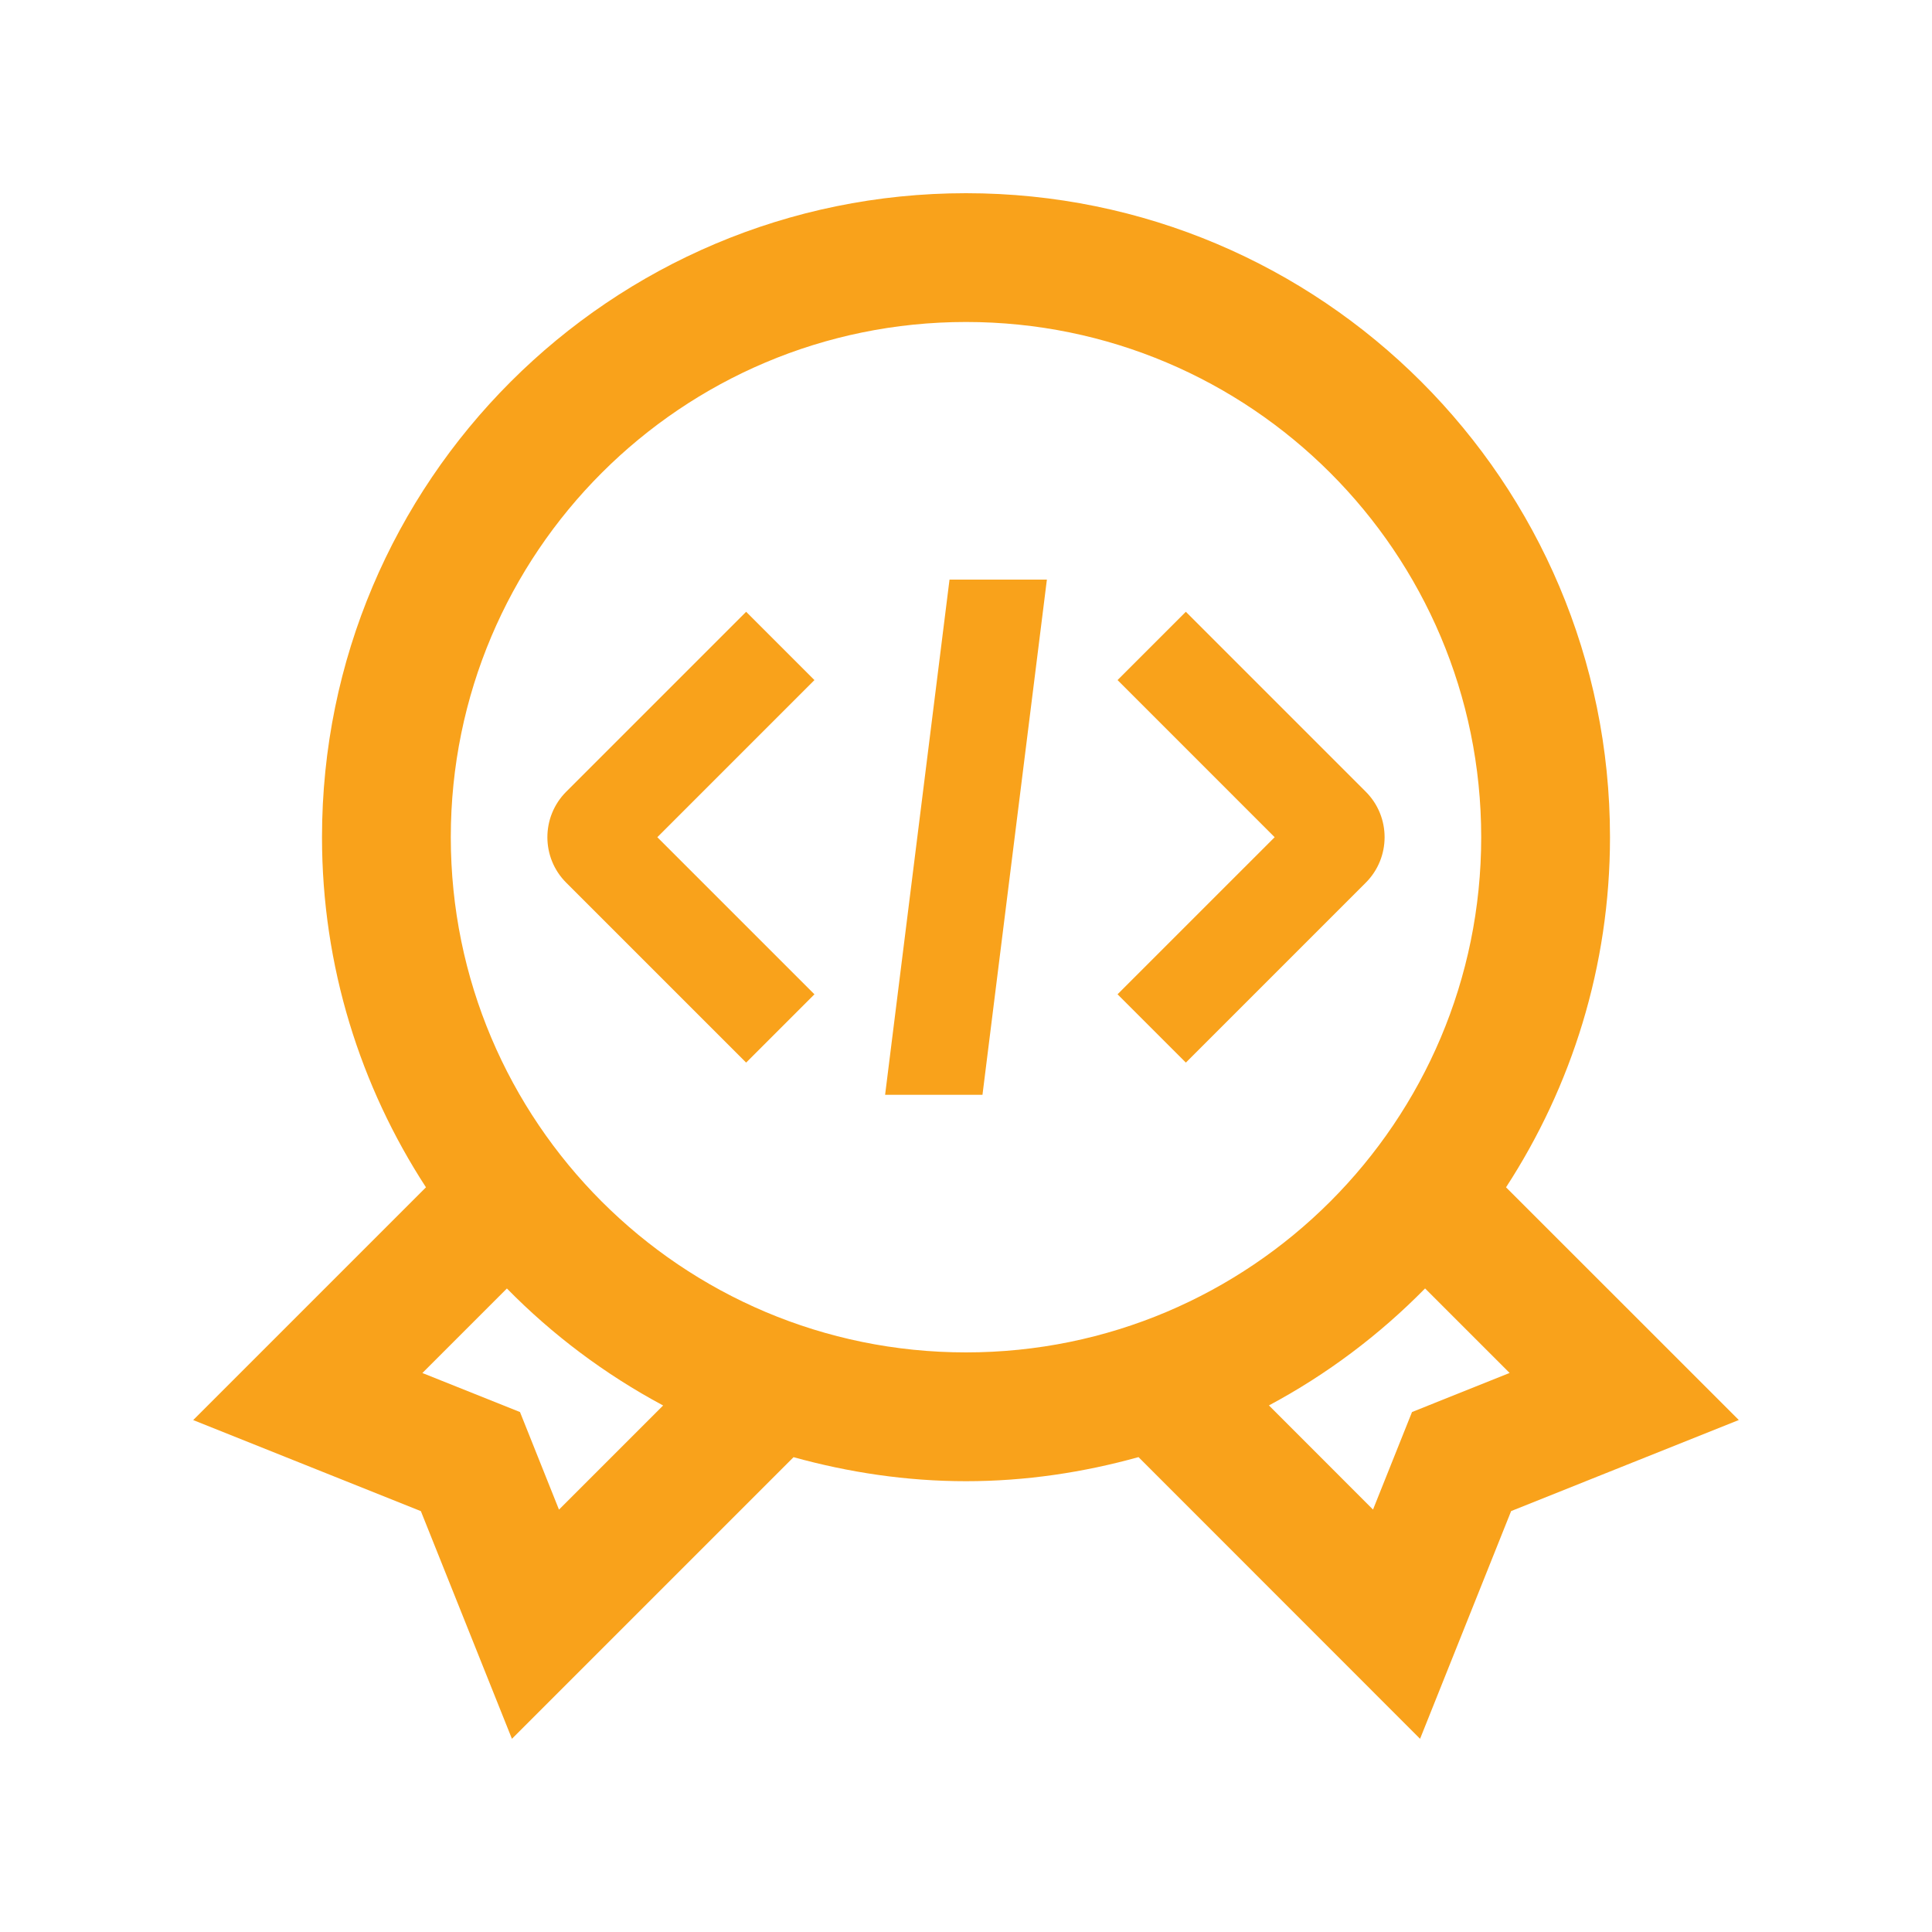
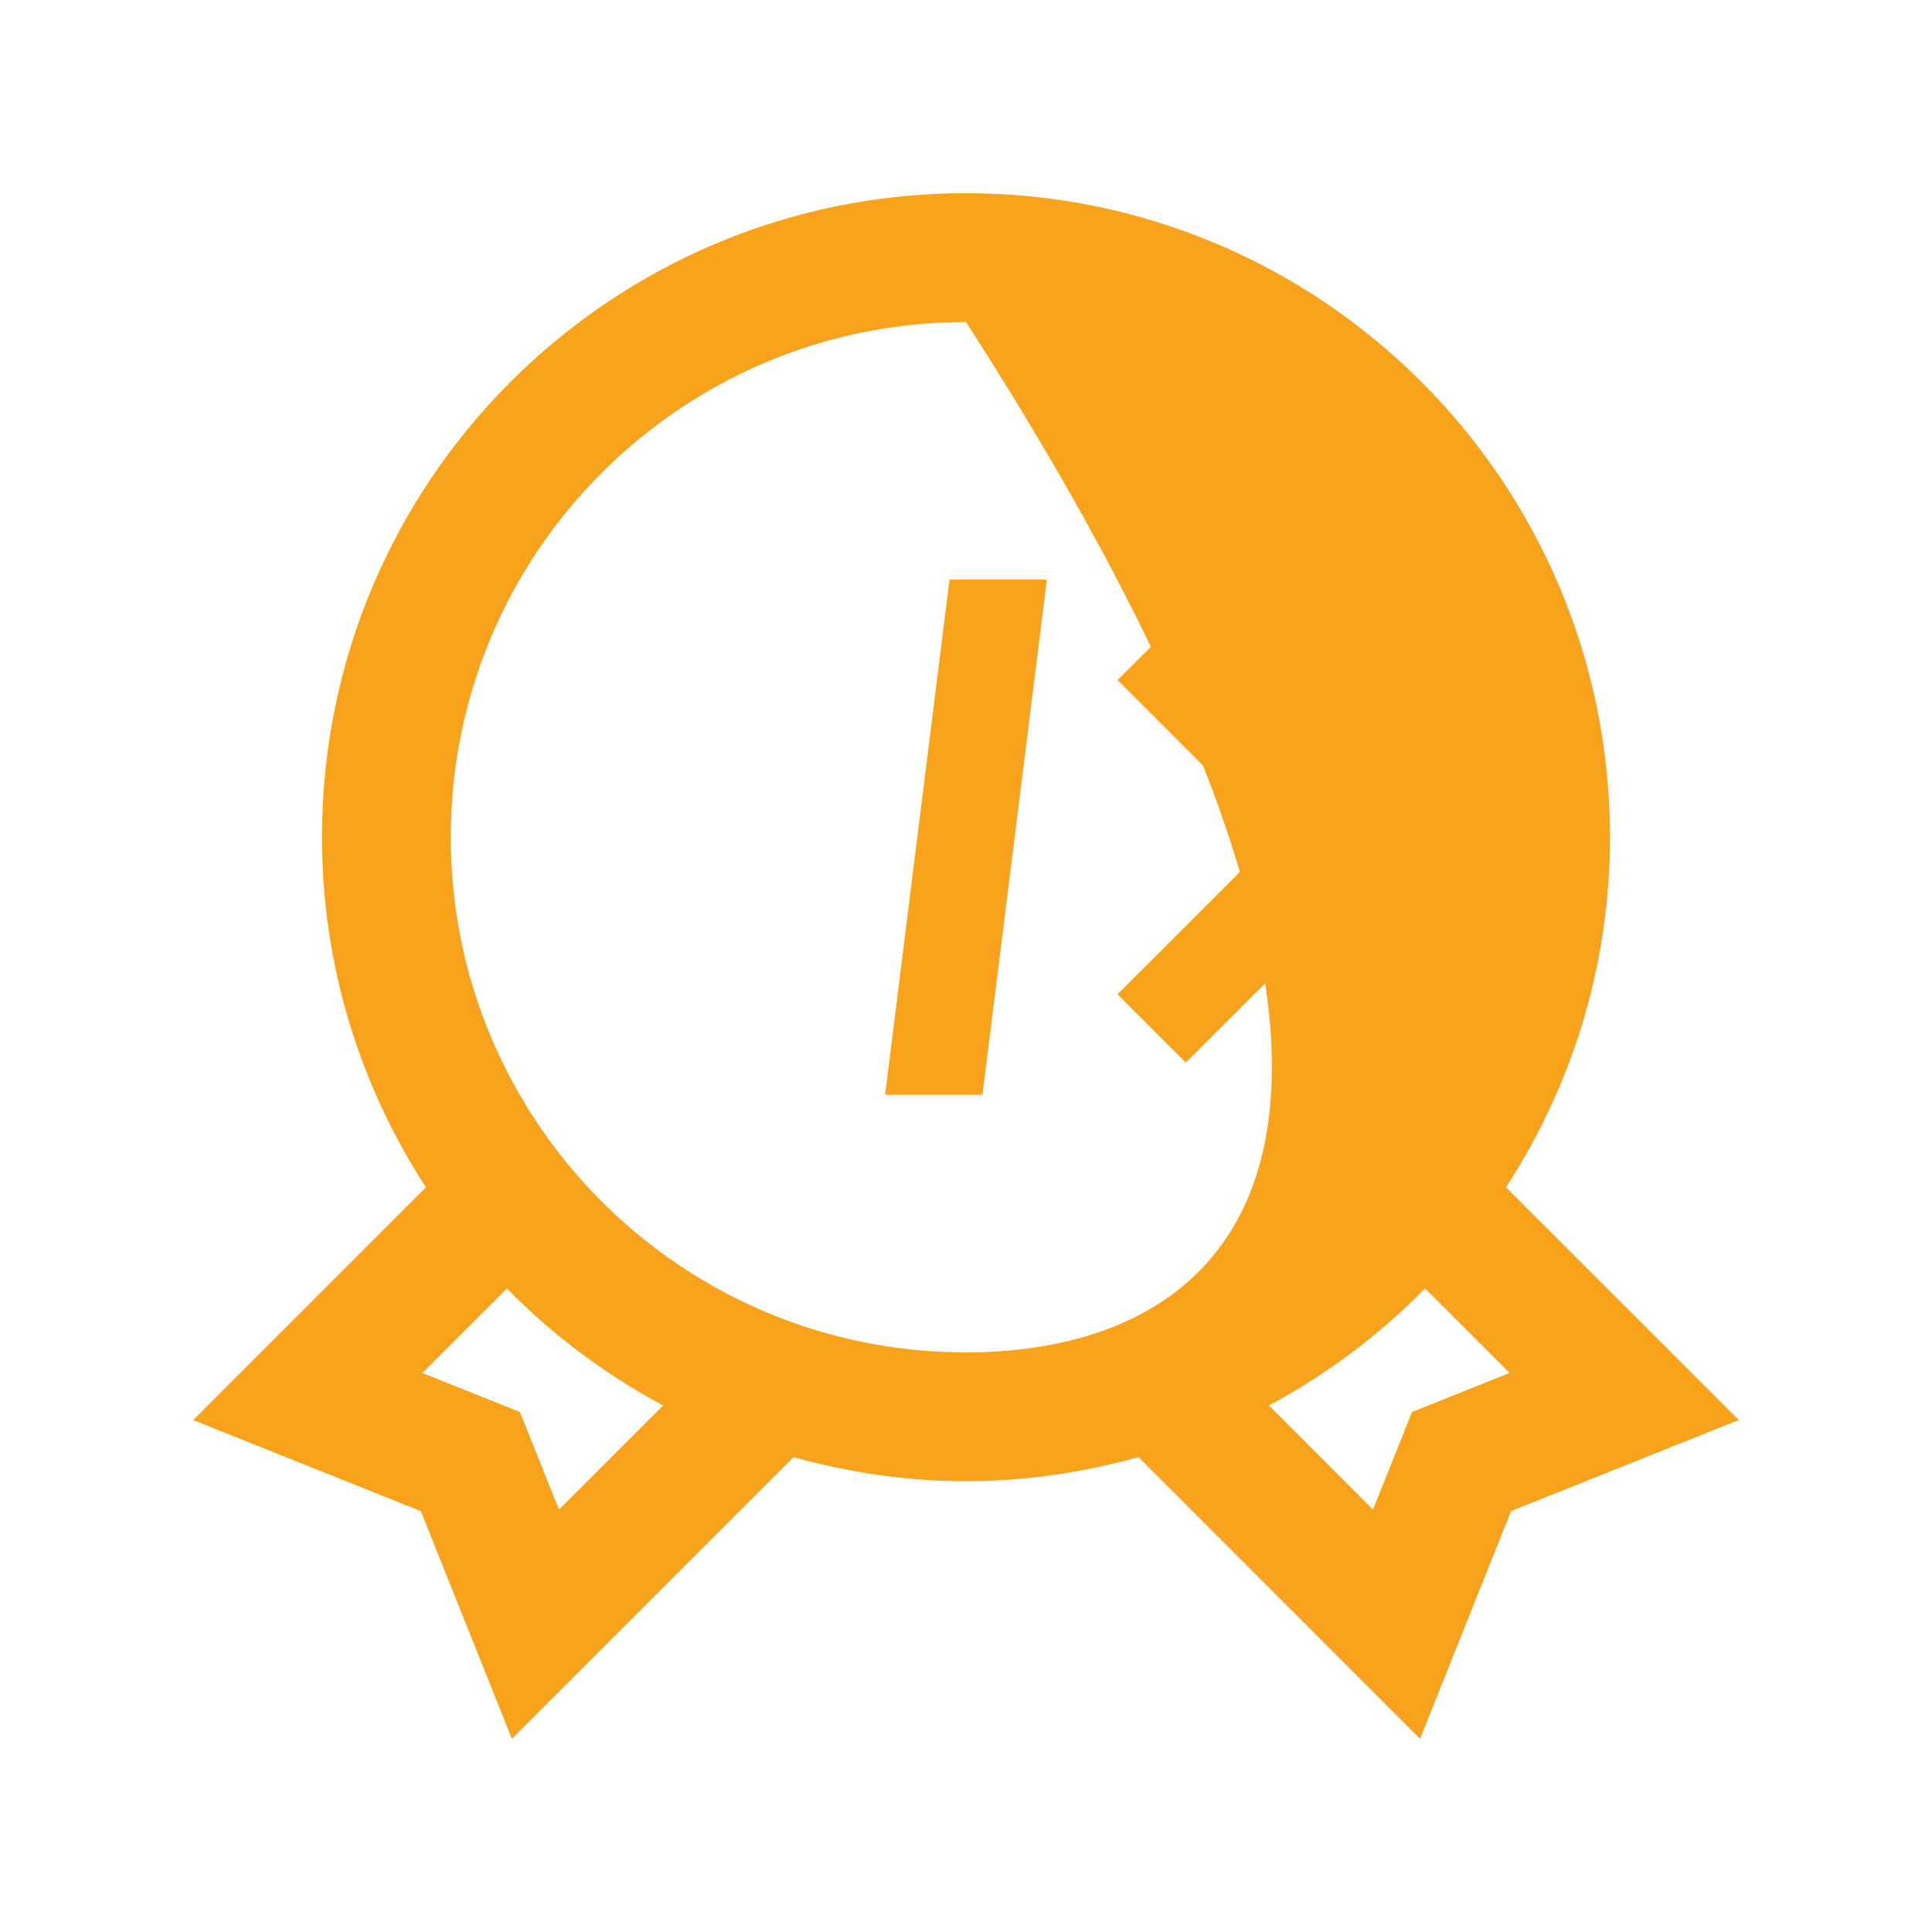
<svg xmlns="http://www.w3.org/2000/svg" width="250" height="250" viewBox="0 0 250 250" fill="none">
-   <path d="M194.88 153.638C203.363 140.593 208.333 125.047 208.333 108.335C208.333 62.305 171.02 25 125 25C78.972 25 41.667 62.305 41.667 108.335C41.667 125.05 46.638 140.593 55.12 153.638L25 183.757L54.46 195.54L66.243 225L102.685 188.557C109.798 190.527 117.26 191.667 125 191.667C132.747 191.667 140.21 190.527 147.323 188.55L183.757 225L195.54 195.532L225 183.748L194.88 153.638ZM72.332 195.345L67.285 182.715L54.655 177.668L65.593 166.73C71.5 172.745 78.312 177.855 85.808 181.868L72.332 195.345ZM125 175C88.183 175 58.333 145.15 58.333 108.335C58.333 71.517 88.183 41.665 125 41.665C161.818 41.665 191.667 71.517 191.667 108.335C191.667 145.15 161.818 175 125 175ZM182.715 182.715L177.668 195.338L164.2 181.86C171.695 177.855 178.498 172.738 184.405 166.723L195.343 177.66L182.715 182.715Z" fill="#F9A21B" />
+   <path d="M194.88 153.638C203.363 140.593 208.333 125.047 208.333 108.335C208.333 62.305 171.02 25 125 25C78.972 25 41.667 62.305 41.667 108.335C41.667 125.05 46.638 140.593 55.12 153.638L25 183.757L54.46 195.54L66.243 225L102.685 188.557C109.798 190.527 117.26 191.667 125 191.667C132.747 191.667 140.21 190.527 147.323 188.55L183.757 225L195.54 195.532L225 183.748L194.88 153.638ZM72.332 195.345L67.285 182.715L54.655 177.668L65.593 166.73C71.5 172.745 78.312 177.855 85.808 181.868L72.332 195.345ZM125 175C88.183 175 58.333 145.15 58.333 108.335C58.333 71.517 88.183 41.665 125 41.665C191.667 145.15 161.818 175 125 175ZM182.715 182.715L177.668 195.338L164.2 181.86C171.695 177.855 178.498 172.738 184.405 166.723L195.343 177.66L182.715 182.715Z" fill="#F9A21B" />
  <path d="M176.725 102.442L153.448 79.164L144.61 88.002L164.94 108.334L144.61 128.662L153.45 137.499L176.728 114.222C179.98 110.972 179.98 105.687 176.725 102.442Z" fill="#F9A21B" />
-   <path d="M105.388 88.002L96.55 79.164L73.272 102.442C70.017 105.699 70.017 110.977 73.272 114.224L96.55 137.499L105.388 128.662L85.058 108.334L105.388 88.002Z" fill="#F9A21B" />
  <path d="M122.867 75H135.467L127.132 141.667H114.532L122.867 75Z" fill="#F9A21B" />
</svg>